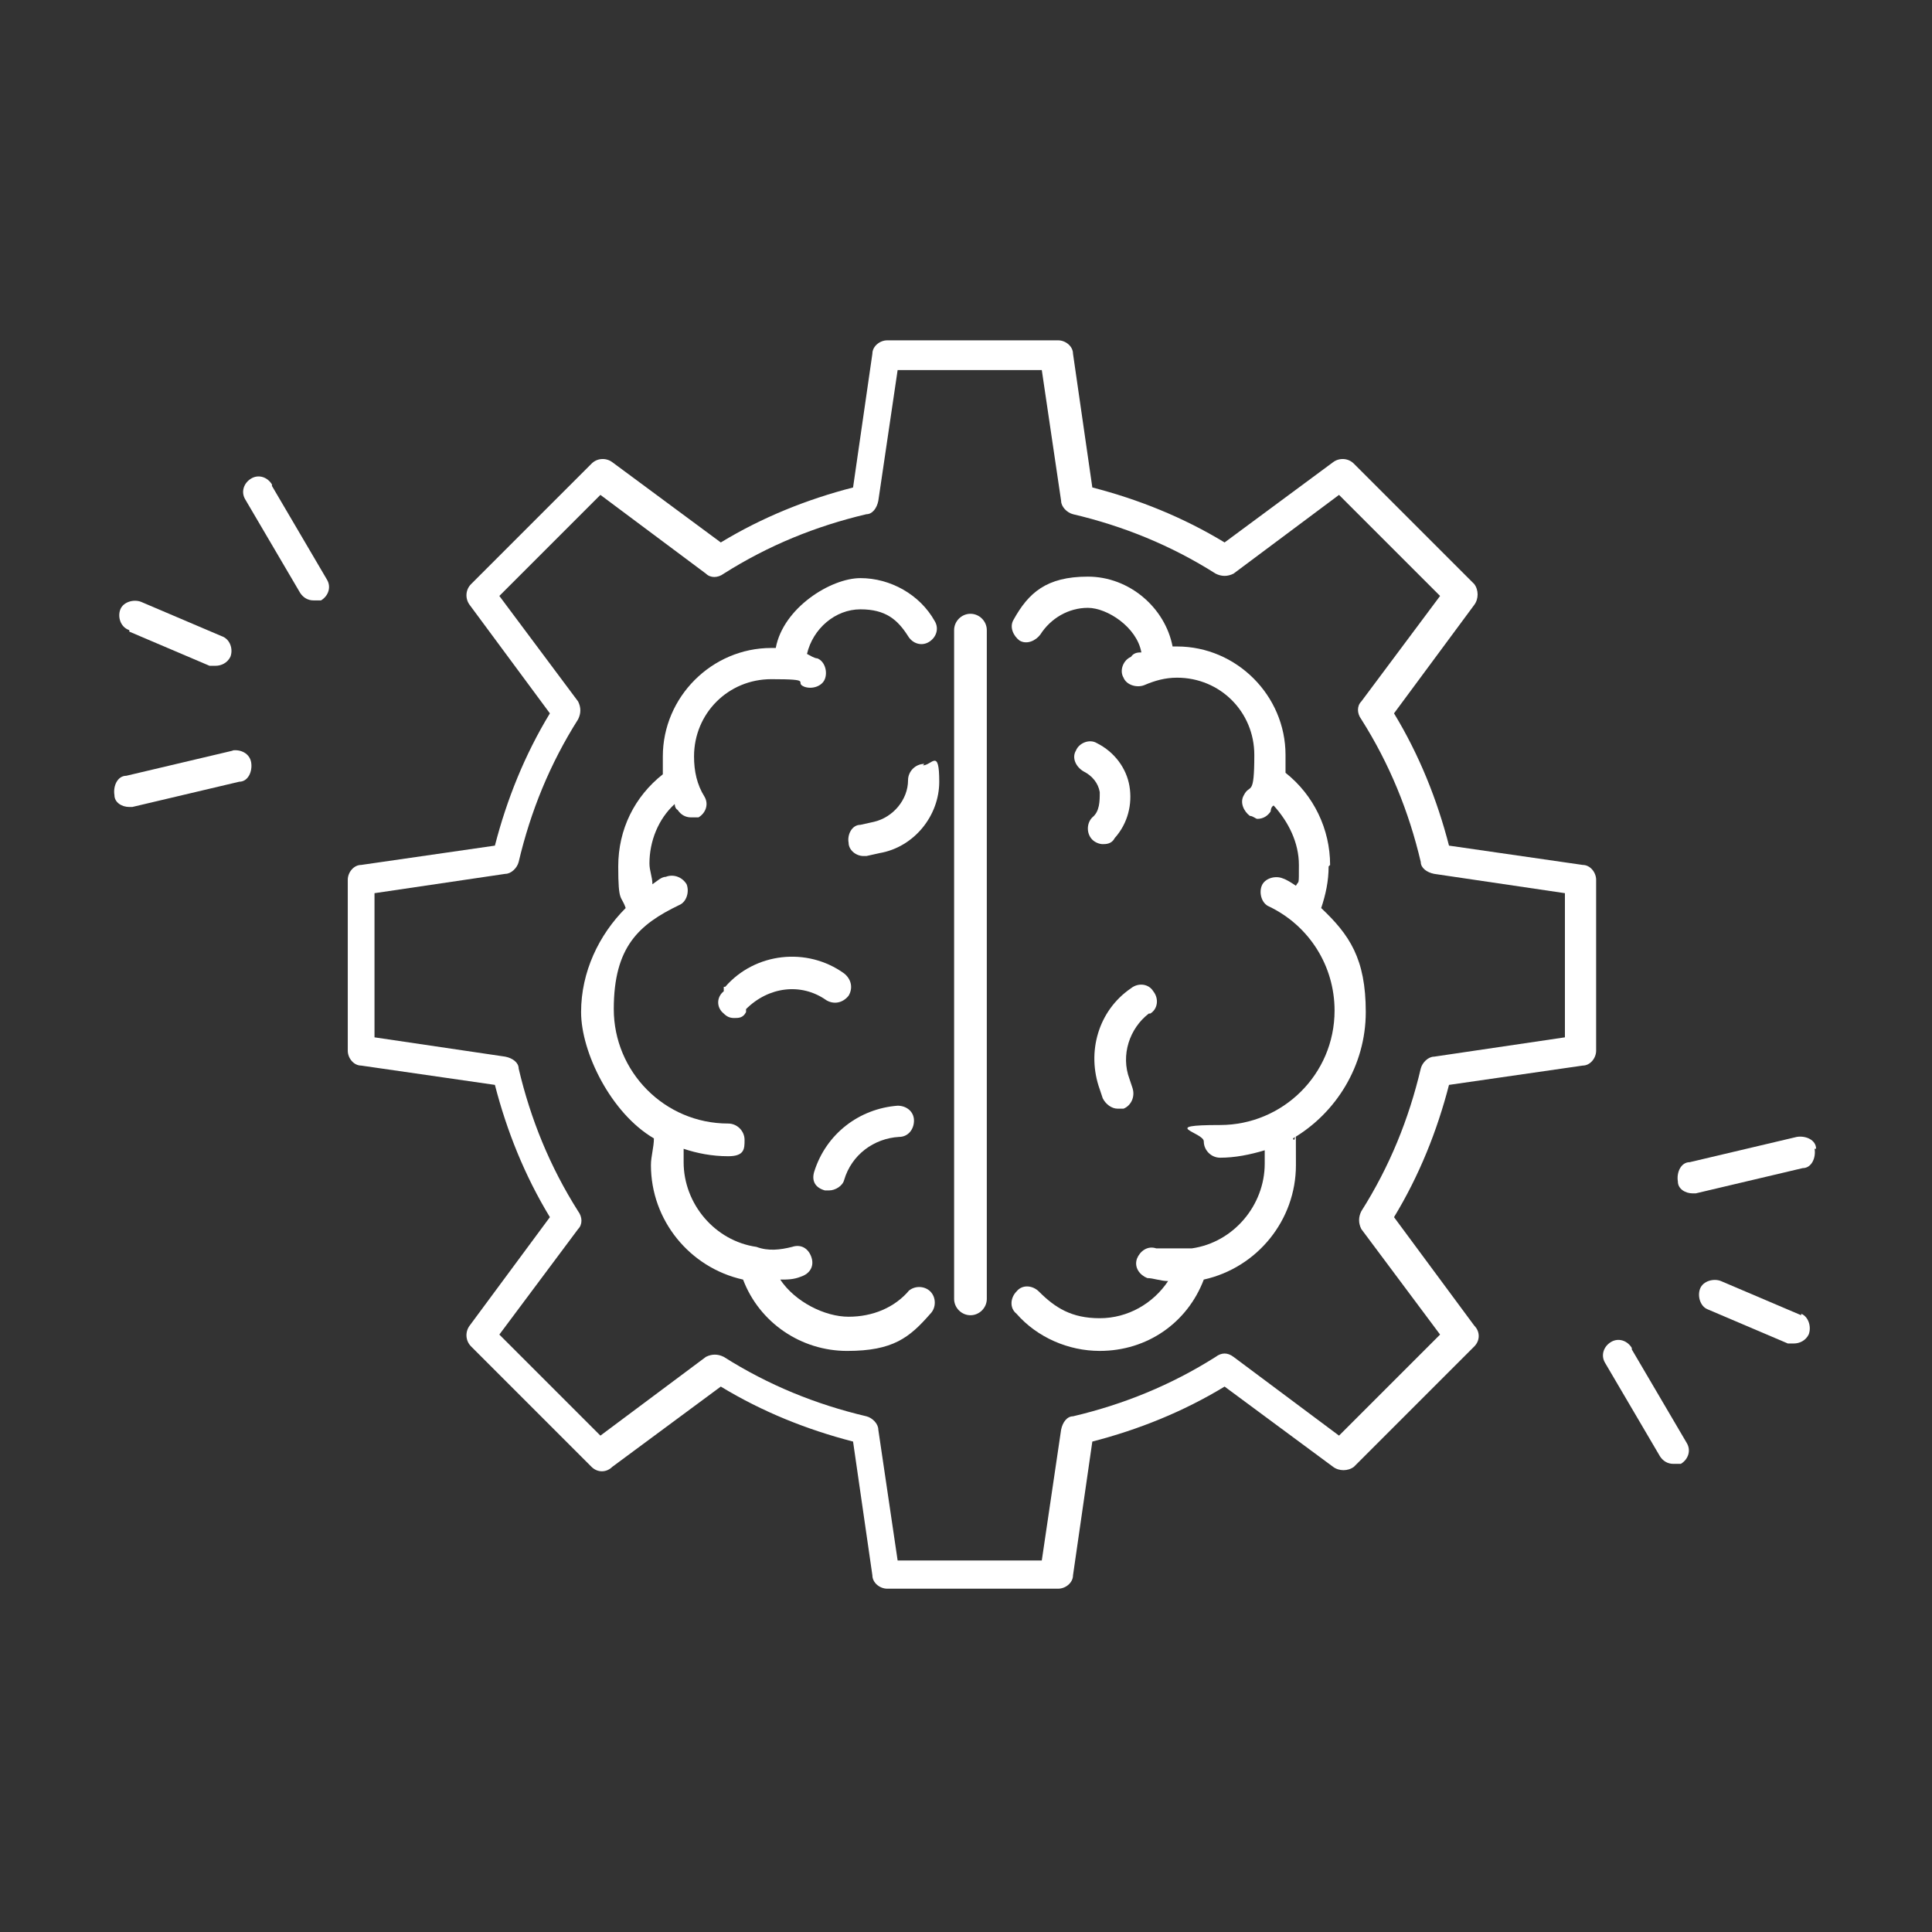
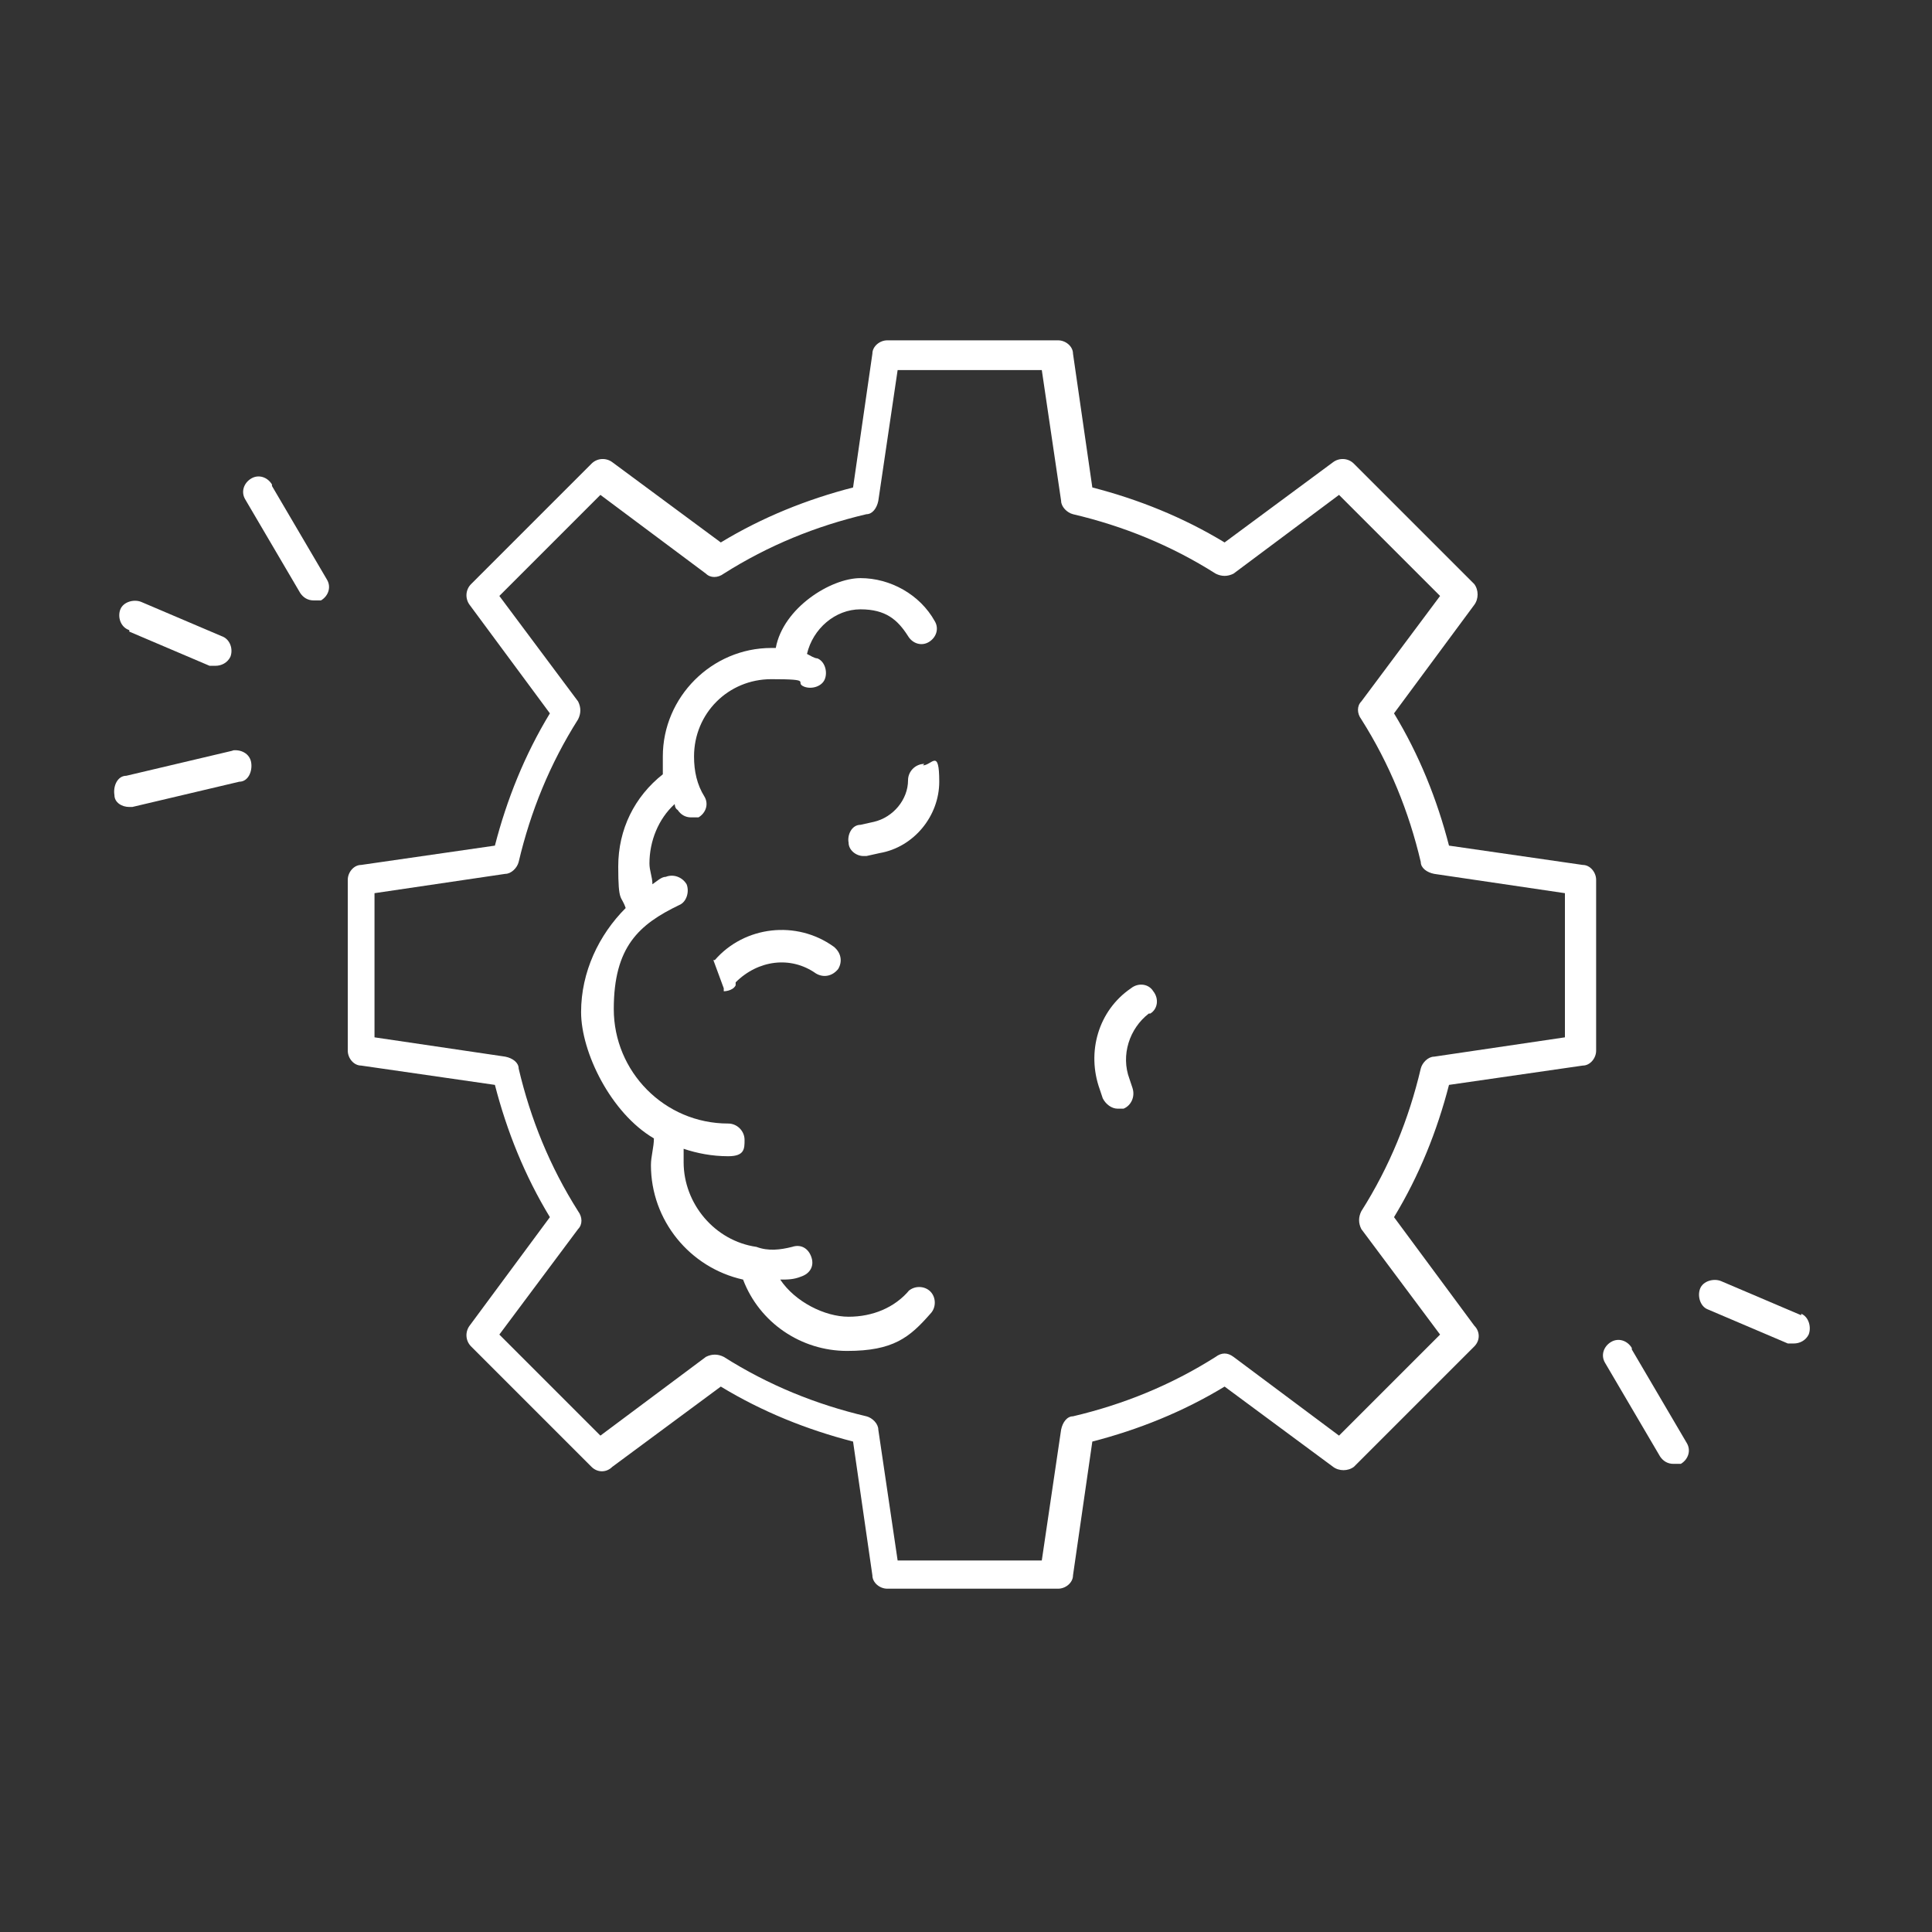
<svg xmlns="http://www.w3.org/2000/svg" width="130" height="130" version="1.1" viewBox="0 0 130 130">
  <rect x="0" y="0" width="130" height="130" fill="#333333" stroke="none" />
  <defs>
    <style>
      .cls-1 {
        fill: #fff;
      }
    </style>
  </defs>
  <g>
    <g id="_レイヤー_1" data-name="レイヤー_1">
      <path class="cls-1" d="M106.5,58.2l-9-1.3c-.8-3.1-2-6.1-3.7-8.9l5.4-7.3c.3-.4.3-1,0-1.4l-8.1-8.1c-.4-.4-1-.4-1.4-.1l-7.3,5.4c-2.8-1.7-5.8-2.9-8.9-3.7l-1.3-9c0-.5-.5-.9-1-.9h-11.5c-.5,0-1,.4-1,.9l-1.3,9c-3.1.8-6.1,2-8.9,3.7l-7.3-5.4c-.4-.3-1-.3-1.4.1l-8.1,8.1c-.4.4-.4,1-.1,1.4l5.4,7.3c-1.7,2.8-2.9,5.8-3.7,8.9l-9,1.3c-.5,0-.9.5-.9,1v11.5c0,.5.4,1,.9,1l9,1.3c.8,3.1,2,6.1,3.7,8.9l-5.4,7.3c-.3.4-.3,1,.1,1.4l8.1,8.1c.4.4,1,.4,1.4,0l7.3-5.4c2.8,1.7,5.8,2.9,8.9,3.7l1.3,9c0,.5.5.9,1,.9h11.5c.5,0,1-.4,1-.9l1.3-9c3.1-.8,6.1-2,8.9-3.7l7.3,5.4c.4.3,1,.3,1.4,0l8.1-8.1c.4-.4.4-1,0-1.4l-5.4-7.3c1.7-2.8,2.9-5.8,3.7-8.9l9-1.3c.5,0,.9-.5.9-1v-11.5c0-.5-.4-1-.9-1ZM105.3,69.8l-8.8,1.3c-.4,0-.8.4-.9.8-.8,3.4-2.1,6.6-4,9.6-.2.4-.2.8,0,1.2l5.3,7.1-6.8,6.8-7.1-5.3c-.4-.3-.8-.3-1.2,0-3,1.9-6.2,3.2-9.6,4-.4,0-.7.4-.8.9l-1.3,8.8h-9.7l-1.3-8.8c0-.4-.4-.8-.8-.9-3.4-.8-6.6-2.1-9.6-4-.4-.2-.8-.2-1.2,0l-7.1,5.3-6.8-6.8,5.3-7.1c.3-.3.3-.8,0-1.2-1.9-3-3.2-6.2-4-9.6,0-.4-.4-.7-.9-.8l-8.8-1.3v-9.7l8.8-1.3c.4,0,.8-.4.9-.8.8-3.4,2.1-6.6,4-9.6.2-.4.2-.8,0-1.2l-5.3-7.1,6.8-6.8,7.1,5.3c.3.3.8.3,1.2,0,3-1.9,6.2-3.2,9.6-4,.4,0,.7-.4.8-.9l1.3-8.8h9.7l1.3,8.8c0,.4.4.8.8.9,3.4.8,6.6,2.1,9.6,4,.4.2.8.2,1.2,0l7.1-5.3,6.8,6.8-5.3,7.1c-.3.3-.3.8,0,1.2,1.9,3,3.2,6.2,4,9.6,0,.4.4.7.9.8l8.8,1.3s0,9.7,0,9.7Z" />
-       <path class="cls-1" d="M89.5,58.2c0-2.4-1.1-4.7-3-6.2,0-.4,0-.8,0-1.2,0-4-3.3-7.3-7.3-7.3s-.2,0-.3,0c-.5-2.6-2.9-4.7-5.7-4.7s-4,1.1-5,2.9c-.3.5,0,1.1.4,1.4.5.3,1.1,0,1.4-.4.7-1.1,1.9-1.8,3.2-1.8s3.3,1.3,3.6,3c-.2,0-.5,0-.7.3-.5.2-.8.9-.5,1.4.2.5.9.7,1.4.5.7-.3,1.4-.5,2.2-.5,2.9,0,5.2,2.3,5.2,5.2s-.3,1.9-.7,2.7c-.3.5,0,1.1.4,1.4.2,0,.4.2.5.2.4,0,.7-.2.9-.5,0,0,0-.3.2-.4,1,1.1,1.7,2.5,1.7,4s0,1-.2,1.4c-.3-.2-.6-.4-.9-.5-.5-.2-1.2,0-1.4.5-.2.5,0,1.2.5,1.4,2.7,1.3,4.4,4,4.4,7,0,4.3-3.5,7.7-7.7,7.7s-1.1.5-1.1,1.1.5,1.1,1.1,1.1c1,0,2-.2,3-.5v.9c0,2.8-2.1,5.3-4.9,5.7-.8,0-1.6,0-2.4,0-.6-.2-1.1.2-1.3.7-.2.6.2,1.1.7,1.3.4,0,.9.2,1.4.2-1,1.5-2.7,2.5-4.6,2.5s-3-.7-4.1-1.8c-.4-.4-1.1-.5-1.5,0-.4.4-.5,1.1,0,1.5,1.4,1.6,3.5,2.5,5.6,2.5,3.2,0,5.9-1.9,7-4.8,3.6-.8,6.2-4,6.2-7.7s0-1.2-.2-1.8c2.9-1.7,4.9-4.9,4.9-8.5s-1.1-5.2-3-7c.3-.9.5-1.8.5-2.8Z" />
      <path class="cls-1" d="M61.2,86.8c-1,1.2-2.5,1.8-4.1,1.8s-3.6-1-4.6-2.5c.5,0,.9,0,1.4-.2.6-.2.9-.7.7-1.3s-.7-.9-1.3-.7c-.8.2-1.6.3-2.4,0-2.8-.4-4.9-2.9-4.9-5.7s0-.6,0-.9c.9.3,1.9.5,3,.5s1.1-.5,1.1-1.1-.5-1.1-1.1-1.1c-4.3,0-7.7-3.5-7.7-7.7s1.7-5.7,4.4-7c.5-.2.7-.9.5-1.4-.3-.5-.9-.7-1.4-.5-.3,0-.6.3-.9.5,0-.5-.2-.9-.2-1.4,0-1.5.6-3,1.7-4,0,0,0,.3.2.4.2.3.5.5.9.5s.4,0,.5,0c.5-.3.7-.9.4-1.4-.5-.8-.7-1.7-.7-2.7,0-2.9,2.3-5.2,5.2-5.2s1.5.2,2.2.5c.5.2,1.2,0,1.4-.5s0-1.2-.5-1.4c-.2,0-.5-.2-.7-.3.4-1.7,1.9-3,3.6-3s2.5.7,3.2,1.8c.3.5.9.7,1.4.4s.7-.9.4-1.4c-1-1.8-3-2.9-5-2.9s-5.2,2-5.7,4.7h-.3c-4,0-7.3,3.3-7.3,7.3s0,.8,0,1.2c-1.9,1.5-3,3.7-3,6.2s.2,1.9.5,2.8c-1.8,1.8-3,4.3-3,7s2,6.8,4.9,8.5c0,.6-.2,1.2-.2,1.8,0,3.7,2.6,6.9,6.2,7.7,1.1,2.9,3.9,4.8,7,4.8s4.2-.9,5.6-2.5c.4-.4.4-1.1,0-1.5s-1.1-.4-1.5,0h0Z" />
-       <path class="cls-1" d="M65.3,41.3c-.6,0-1.1.5-1.1,1.1v45c0,.6.5,1.1,1.1,1.1s1.1-.5,1.1-1.1v-45c0-.6-.5-1.1-1.1-1.1Z" />
-       <path class="cls-1" d="M73.8,50c-.5-.3-1.2,0-1.4.5-.3.5,0,1.1.5,1.4.6.3,1,.8,1.1,1.4,0,.6,0,1.3-.5,1.7-.4.4-.4,1.1,0,1.5.2.2.5.3.7.3s.6,0,.8-.4c.9-1,1.2-2.3,1-3.5s-1-2.3-2.2-2.9Z" />
-       <path class="cls-1" d="M48.7,66.5v.2c-.5.4-.5,1.1,0,1.5.2.2.4.3.7.3s.6,0,.8-.4v-.2c1.5-1.5,3.7-1.8,5.4-.6.5.3,1.1.2,1.5-.3.3-.5.2-1.1-.3-1.5-2.5-1.8-6-1.4-8,.9h-.1Z" />
+       <path class="cls-1" d="M48.7,66.5v.2s.6,0,.8-.4v-.2c1.5-1.5,3.7-1.8,5.4-.6.5.3,1.1.2,1.5-.3.3-.5.2-1.1-.3-1.5-2.5-1.8-6-1.4-8,.9h-.1Z" />
      <path class="cls-1" d="M77.4,68.2c.5-.3.6-1,.2-1.5-.3-.5-1-.6-1.5-.2-2.2,1.5-3,4.3-2.1,6.8l.2.6c.2.4.6.7,1,.7h.4c.5-.2.8-.8.6-1.4l-.2-.6c-.6-1.6,0-3.4,1.3-4.4h0Z" />
      <path class="cls-1" d="M62.2,51.4c-.6,0-1.1.5-1.1,1.1,0,1.3-1,2.5-2.3,2.8l-.9.2c-.6,0-.9.7-.8,1.2,0,.5.5.9,1,.9s0,0,.2,0l.9-.2c2.3-.4,4-2.5,4-4.8s-.5-1.1-1.1-1.1h0Z" />
-       <path class="cls-1" d="M54.8,78.8c-.2.6,0,1.1.7,1.3h.3c.4,0,.9-.3,1-.7.5-1.7,2-2.8,3.7-2.9.6,0,1-.5,1-1.1s-.5-1-1.1-1c-2.6.2-4.8,1.9-5.6,4.4Z" />
      <path class="cls-1" d="M121.2,88.5l-5.4-2.3c-.5-.2-1.2,0-1.4.5-.2.5,0,1.2.5,1.4l5.4,2.3h.4c.4,0,.8-.2,1-.6.2-.5,0-1.2-.5-1.4h0Z" />
-       <path class="cls-1" d="M122.2,77.3c0-.6-.7-.9-1.3-.8l-7.2,1.7c-.6,0-.9.7-.8,1.3,0,.5.5.8,1,.8s.2,0,.2,0l7.2-1.7c.6,0,.9-.7.8-1.3h.1Z" />
      <path class="cls-1" d="M109.8,90.7c-.3-.5-.9-.7-1.4-.4-.5.3-.7.9-.4,1.4l3.7,6.3c.2.3.5.5.9.5s.4,0,.5,0c.5-.3.7-.9.4-1.4l-3.7-6.3Z" />
      <path class="cls-1" d="M8.7,42.5l5.4,2.3h.4c.4,0,.8-.2,1-.6.2-.5,0-1.2-.6-1.4l-5.4-2.3c-.5-.2-1.2,0-1.4.5s0,1.2.6,1.4h0Z" />
      <path class="cls-1" d="M18.3,32.6c-.3-.5-.9-.7-1.4-.4s-.7.9-.4,1.4l3.7,6.3c.2.3.5.5.9.5s.4,0,.5,0c.5-.3.7-.9.4-1.4l-3.7-6.3Z" />
      <path class="cls-1" d="M15.7,50.5l-7.2,1.7c-.6,0-.9.7-.8,1.3,0,.5.5.8,1,.8s.2,0,.2,0l7.2-1.7c.6,0,.9-.7.8-1.3s-.7-.9-1.3-.8h.1Z" />
    </g>
  </g>
</svg>